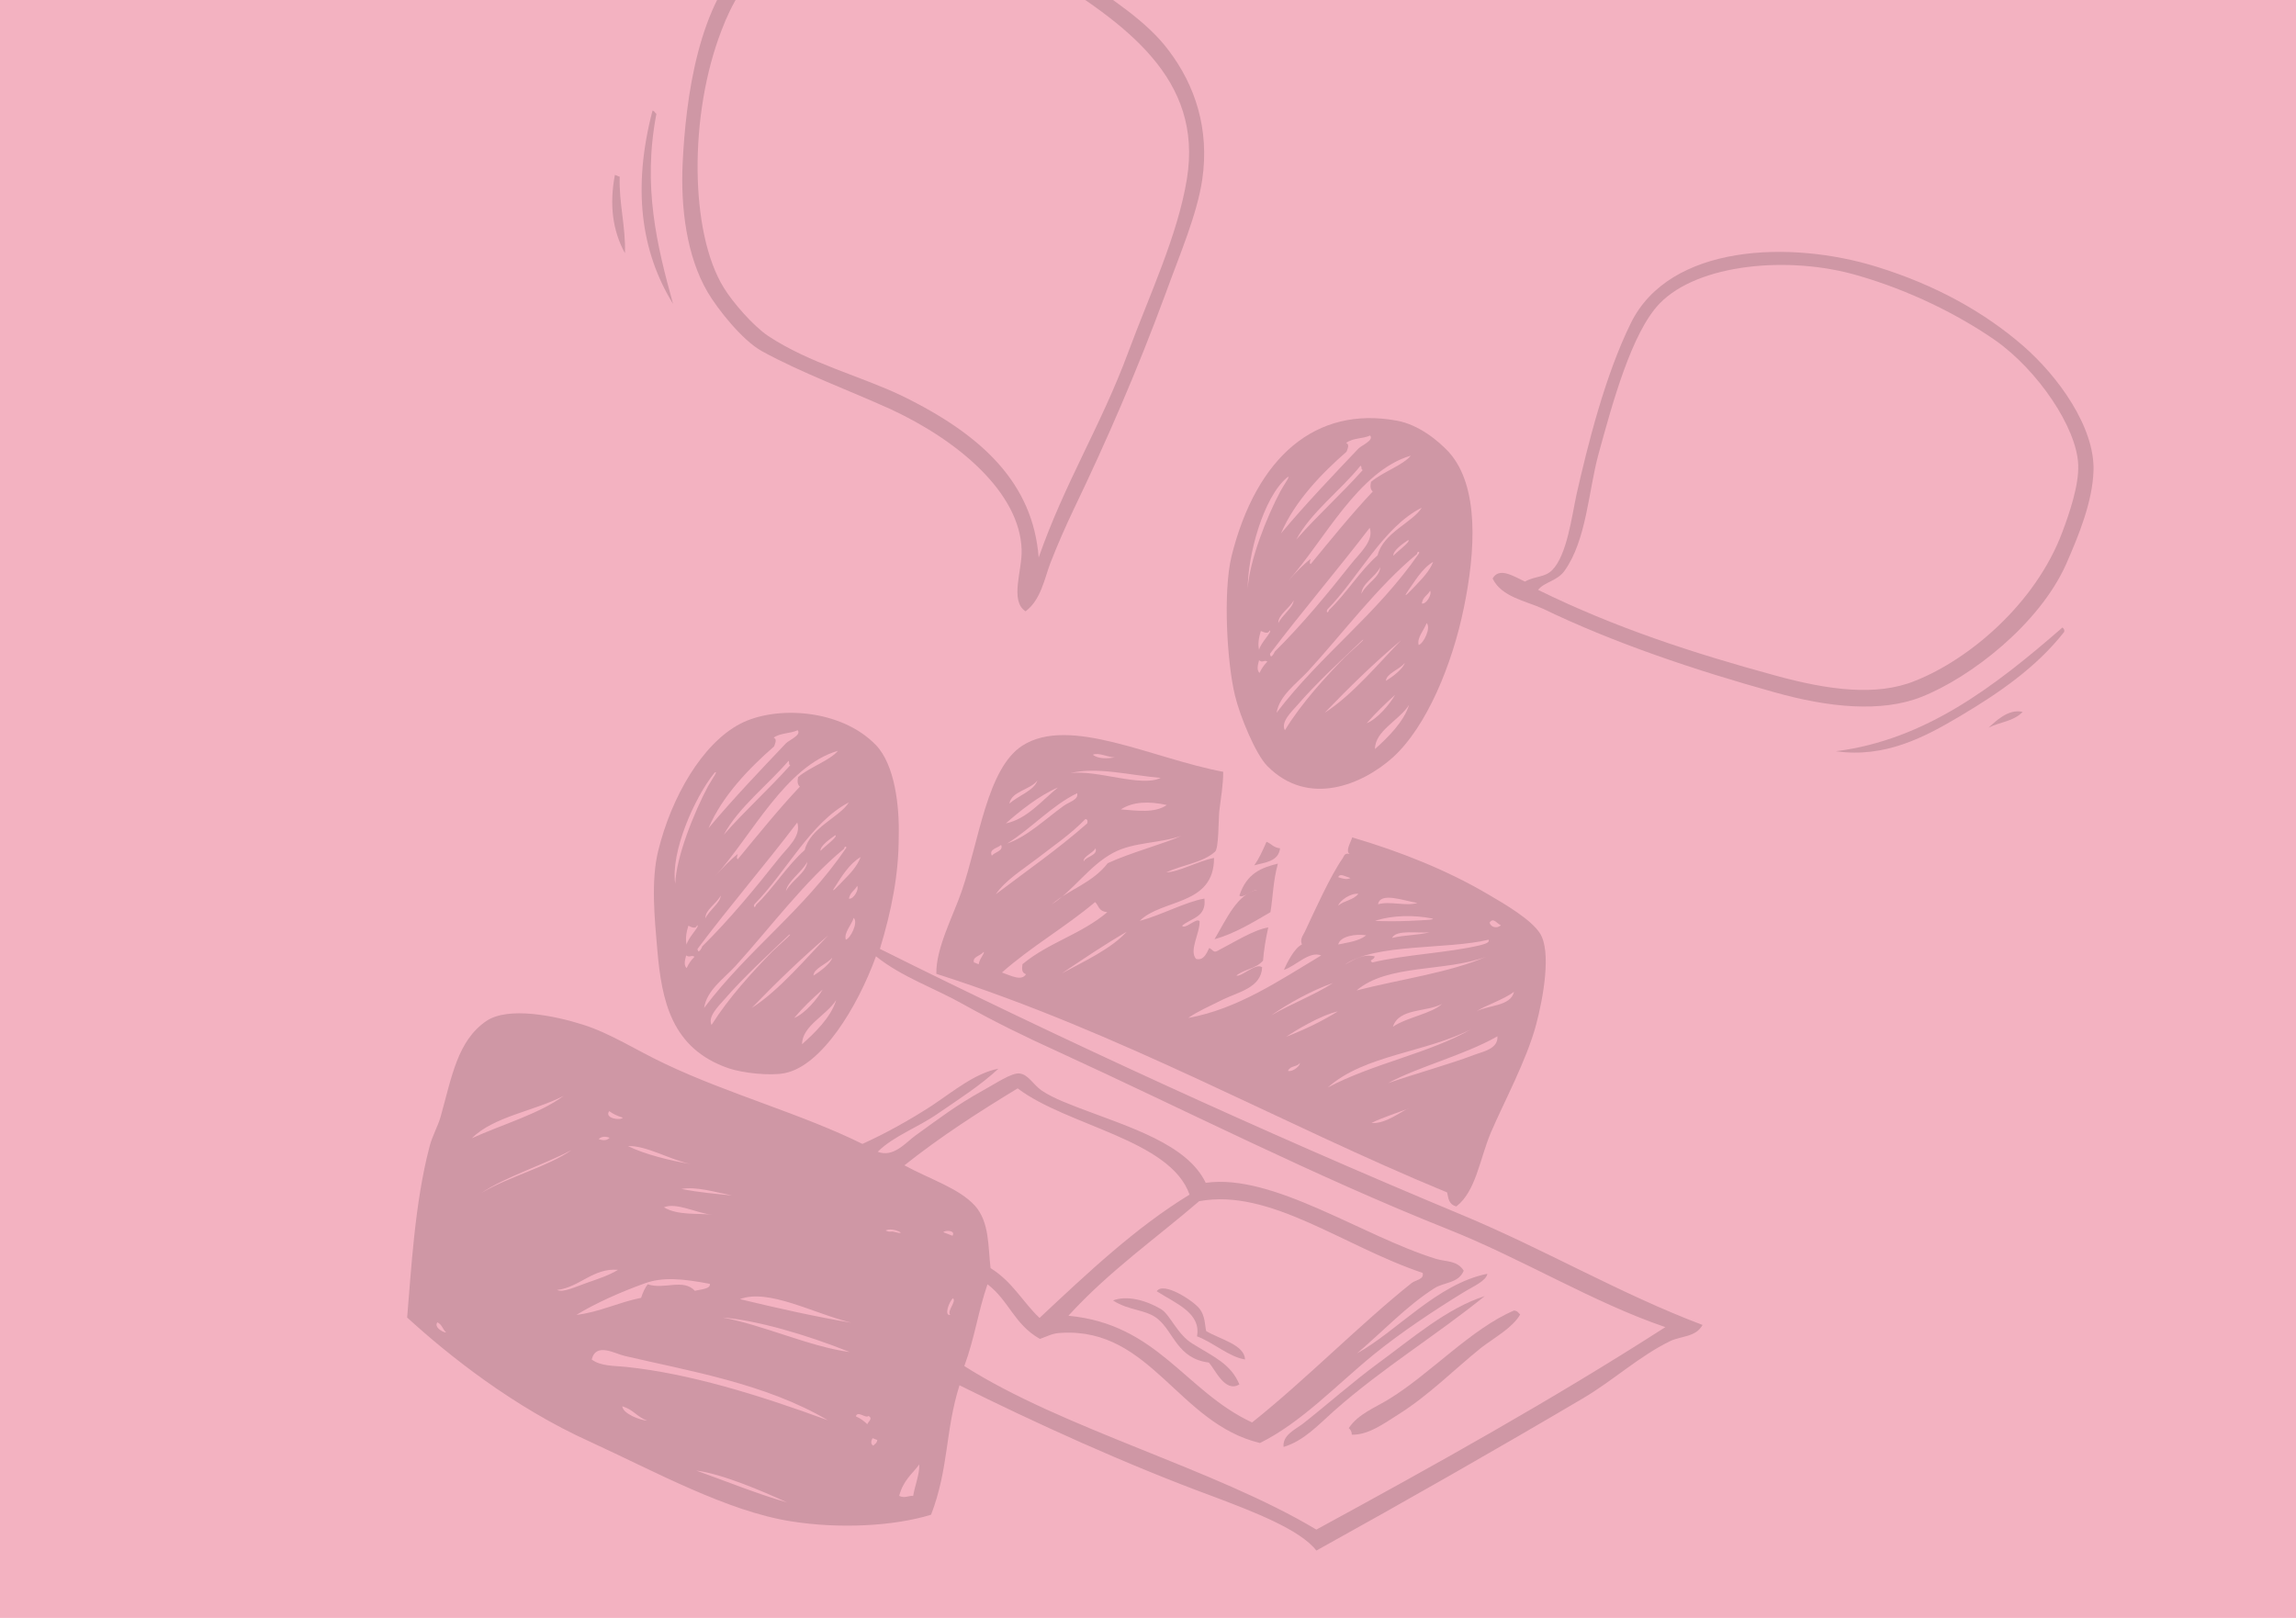
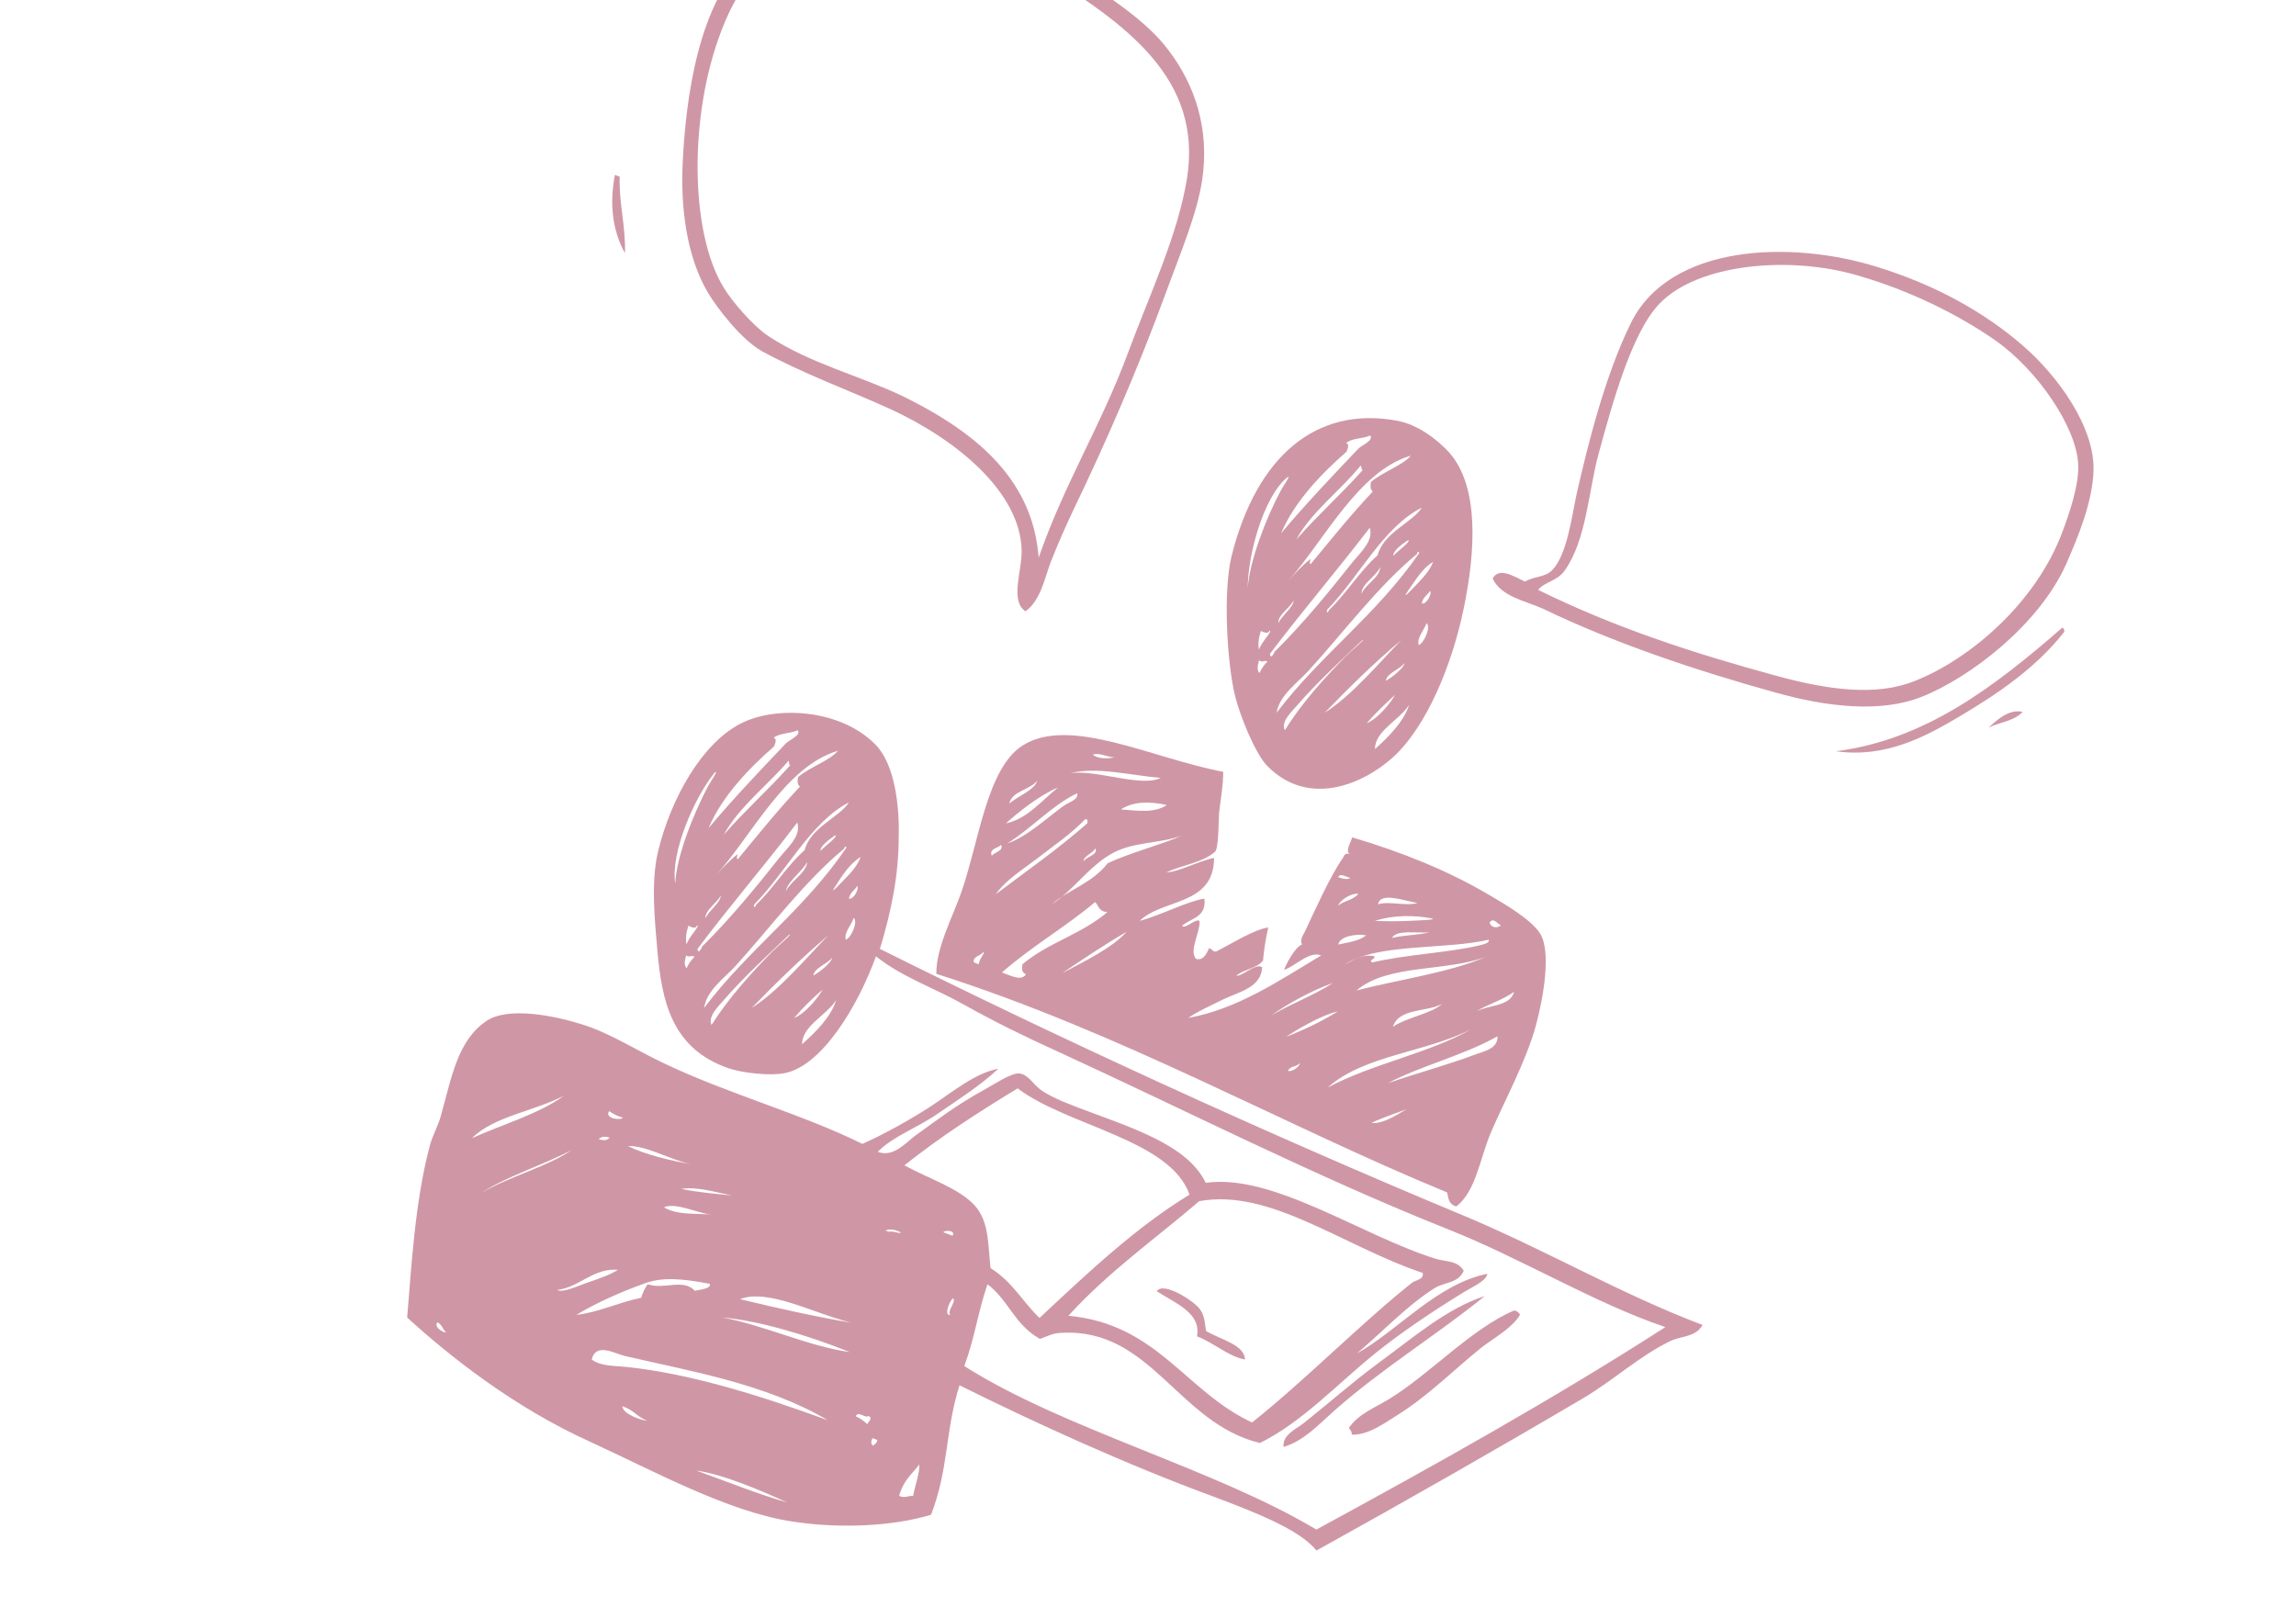
<svg xmlns="http://www.w3.org/2000/svg" xmlns:xlink="http://www.w3.org/1999/xlink" version="1.1" id="レイヤー_1" x="0px" y="0px" viewBox="0 0 525 370" style="enable-background:new 0 0 525 370;" xml:space="preserve">
  <style type="text/css">
	.st0{clip-path:url(#SVGID_2_);fill:#F3B2C1;}
	.st1{clip-path:url(#SVGID_2_);}
	.st2{fill-rule:evenodd;clip-rule:evenodd;fill:#CF97A5;}
</style>
  <g>
    <defs>
      <rect id="SVGID_1_" width="525" height="370" />
    </defs>
    <clipPath id="SVGID_2_">
      <use xlink:href="#SVGID_1_" style="overflow:visible;" />
    </clipPath>
-     <rect x="-25" y="-24.4" class="st0" width="565" height="407.4" />
    <g class="st1">
      <path class="st2" d="M234.5,139.8c-3.7-2.4-0.7-9.5-0.9-14.1c-0.4-13.1-14.6-25-29.9-32.1c-9.7-4.4-20.4-8.3-29.5-13.3    c-4.5-2.5-10.1-9.6-12.4-13.5c-4.8-8.2-6.2-19.3-5.7-29.6c0.7-14.2,3.4-36.9,15.6-47.7c2.9-2.6,9.6-4.6,15.8-6.7    c9.1-3,18.2-6.5,28.3-4.1c11.4,2.7,20.1,8.7,29.3,14.9c8.8,5.9,17.2,11.3,22.1,17.9c6.1,8,9.4,18.1,7.7,29.6    c-1.2,8-5.1,17-8.4,26.1c-6.6,17.9-13.6,33.9-21,49.3c-1.9,4-3.7,8.1-5.3,12.2C238.8,132.4,238,137.2,234.5,139.8z M258,80.5    c4.9-13.2,11.3-26.7,13.4-39.6c3.7-22.9-13.8-35.4-33.8-47.7c-7.1-4.4-14.2-9-21.5-10.8c-9.6-2.4-17.8,0.9-26.1,3.7    c-5.7,2-12.2,3.3-14.9,5.4C170.8-5.2,167.2,1,165,6.9c-7.5,19.3-7.3,46.3,0.5,58.9c2,3.3,6.7,8.7,10.1,11    c9.5,6.3,21.2,9.2,30.6,13.7c18.5,9,30,20.1,31.3,37C243.5,110.3,251.8,97.3,258,80.5z" />
      <path class="st2" d="M341.3,132.3c1.5-2.7,4.8-0.5,7.4,0.7c2.3-1.3,4.5-0.9,6.2-2.6c3.4-3.4,4.5-12.3,5.6-17.4    c2.6-11.4,6.5-27.1,12.4-39.1c8.9-18.1,36.5-19,56.2-12.9c13.6,4.2,24.6,10.4,33.4,18c8.1,7,16.5,18.7,16.2,28.6    c-0.2,7.1-3.4,14.9-6.3,21.5c-6.1,13.6-21.7,25.8-33.1,30.3c-9.2,3.6-21.2,2.4-33.6-1.1c-18-5-36.8-11.3-52.9-19.1    C348.8,137.4,343.3,136.5,341.3,132.3z M406,154.5c12,3.3,23.1,4.8,31.9,1.2c12.4-4.9,27.6-17.7,33.7-34.1    c1.5-4,3.8-10.6,3.6-15.3c-0.3-8.5-9.3-21.7-19-28.5c-8.5-5.9-19.6-11.4-31.4-14.8c-15.7-4.6-36.5-2.7-45.3,6.4    c-6.4,6.6-10.8,22.8-14,34.5c-2.3,8.4-2.7,19.6-7.8,26.7c-1.7,2.3-4.6,2.5-6,4.3C369.2,143.5,386.9,149.3,406,154.5z" />
      <path class="st2" d="M471.6,143.5c0.3,0.3,0.5,0.5,0.4,1c-6.5,8.3-15.3,14.2-23.7,19.2c-8.2,4.9-17.3,9.7-28.5,8.1    C440.3,169.2,456.2,156.9,471.6,143.5z" />
-       <path class="st2" d="M149.2,25.3c0.6,0.1,0.5,0.6,0.9,0.7c-3.2,16.6,0.1,30.1,3.8,43.5C146.5,57.5,144.6,42.9,149.2,25.3z" />
      <path class="st2" d="M140.6,40c0.4,0.1,0.7,0.3,1.1,0.4c-0.2,6.1,1.4,11.4,1.2,17.5C140.1,52.8,139.3,46.9,140.6,40z" />
-       <path class="st2" d="M289.6,192.5c1.2,0.5,1.5,1.3,3.1,1.5c-0.4,3.1-3.5,3.2-5.9,3.9C287.8,196.5,288.7,194.6,289.6,192.5z" />
      <path class="st2" d="M339.5,296.4c-11.1,9-23.3,16.4-34.4,26.2c-3.5,3.1-6.9,6.9-11.6,8.3c-0.3-2.7,2.7-4,4.4-5.3    c5.6-4.4,11.2-9.4,17.3-13.9C323,306,330.8,299.2,339.5,296.4z" />
      <path class="st2" d="M347.6,300.6c-1.7,3-5.6,5.1-8.9,7.6c-6.2,5-12,10.9-19,15.3c-3.2,2-6.8,4.7-10.6,4.6c0-0.6-0.2-1.1-0.7-1.5    c2.2-3.3,6.1-4.7,9.3-6.7c9.3-5.7,18.8-16.1,28.5-20.2C347.1,299.8,347.2,300.3,347.6,300.6z" />
      <path class="st2" d="M275.8,304.4c3.4,2,8.7,3.1,8.9,6.5c-3.7-0.6-7.1-3.8-11-5.3c1-5.3-4.8-7.5-9.2-10.3c1.5-2.3,8.3,2.1,9.8,4    C275.6,301,275.5,303.1,275.8,304.4z" />
-       <path class="st2" d="M283.4,316.6c-3.3,2-5.5-3.4-7-5c-7.2-0.9-8-7-11.7-10c-2.7-2.2-6.5-1.8-10.2-4.2c3.1-1.2,7.5-0.1,11,2    c2.1,1.3,3.7,5.8,7.2,7.9C277.7,310.4,281.4,311.9,283.4,316.6z" />
      <path class="st2" d="M462.5,162.8c-2.1,2.2-5.2,2.3-7.8,3.6C456.1,165.2,459.1,162,462.5,162.8z" />
      <path class="st2" d="M266.7,199.5c2.9-0.1,7.3-2.6,10.9-3.3c0,11-11.9,9.3-17,14.4c4.9-1.3,10.6-4.4,14.8-5.1    c0.5,4.3-3,4.4-5.1,6.2c0.6,1,3.4-2,4-1c0.1,2.7-2.5,6.7-0.8,8.6c1.6,0.4,2.3-1,3-2.5c0.9,0.4,0.9,1.1,1.8,0.7    c3.7-1.9,8.4-4.9,11.7-5.4c-0.6,2.6-1,5.2-1.2,7.6c-1.7,1.9-4.2,1.9-6.1,3.4c1.1,0.4,4.5-3,5.9-1.9c-0.2,4.6-5.2,5.6-8.8,7.3    c-3.2,1.6-6,2.8-8.1,4.3c11.4-2.1,20.7-8.5,30.4-14.3c-2.7-1.1-5.8,2.4-8.5,3.3c0.5-1.3,2.4-5.1,4.1-5.8c-0.5-1.2,0.2-2,0.7-3    c2.2-4.7,5.8-12.7,8.6-16.7c0.4-0.6,0.4-1.3,1.6-1c-1-0.7,0.2-2.5,0.6-3.8c11.2,3.3,21.9,7.6,31.2,13.1c3.8,2.2,9.7,5.7,11.7,8.8    c2.7,4.1,0.8,14.8-0.9,21.1c-2.2,8.1-7.3,17.5-10.3,24.5c-2.6,6.2-3.4,13.4-7.9,16.9c-1.8-0.5-1.8-1.9-2.1-3.2    c-38.1-15.7-74.2-36.4-116.8-50c-0.1-5.9,3.8-13.1,5.8-18.9c4-11.6,5.8-28.1,13.9-33.3c10.8-6.9,29.8,3,45.9,6    c0,2.9-0.5,5.8-0.9,9c-0.2,2-0.1,8.7-1,9.3C275,197.3,270.3,197.8,266.7,199.5z M249.9,172.6c1.2,1,3.5,0.9,5,0.6    C253.3,173.2,251.2,172,249.9,172.6z M244.8,176.8c6.1-0.8,16.1,3.3,20.6,1.1C258.4,177.3,250.8,175.3,244.8,176.8z M340.6,211    c0.3,1.1,1.7,1.4,2.6,0.6C342.2,211.2,341.5,209.7,340.6,211z M256.3,185.1c3.8,0.3,7.7,0.9,10.5-1    C262.7,183.2,259.1,183.3,256.3,185.1z M306,200.6c1.1,0.4,2,0.6,2.8,0.2C307.7,200.5,306.4,199.6,306,200.6z M315.1,206.8    c2.7-0.8,6.3,0.5,9-0.3C321,206,315.6,203.9,315.1,206.8z M322.1,210.6c1.4-0.1,7.2-0.2,5.1-0.6c-3.7-0.7-8.6-0.8-12.8,0.6    C316.9,210.7,319.5,210.7,322.1,210.6z M338.3,216.2c0.7-0.2,2.4-0.5,2.1-1.3c-9.6,2.3-25.9,0.8-32.9,5.7c2.1-1.1,4-2.5,6.8-1.9    c0.1,0.8-1.5,0.8-0.5,1.4C321.3,218.3,331.1,217.9,338.3,216.2z M306,207.1c1.4-1.2,3.4-1.2,4.6-2.7    C308.8,204.2,306.3,206,306,207.1z M230.3,192.9c4.5-1.5,9-5.8,12.9-8.6c1.2-0.9,3.5-1.4,3.1-2.9    C240.5,184.2,235.8,189.5,230.3,192.9z M230.8,183.8c1.9-1.8,5.7-3,6.4-5.3C235.5,180.7,231.3,180.9,230.8,183.8z M230,188.3    c4.8-1,8.1-5.1,11.9-8.2C237.6,181.9,232.8,185.8,230,188.3z M254.6,195c-5.5,2.9-9.3,8.8-14.1,11.8c4.1-3.5,9.2-4.8,12.8-9.4    c5.1-2.4,13.4-4.6,16.9-6.3C265.4,192.9,259.3,192.5,254.6,195z M326.9,213.2c-2.7,0.3-7.6-0.7-8.6,1.3    C321.1,213.8,324.2,213.9,326.9,213.2z M310.2,226.5c9.7-2.5,21.4-4.1,29.6-7.7C330.6,222.3,317.3,220.4,310.2,226.5z     M237.2,196.3c-3.4,2.6-7.3,5-9.5,8.2c7-5.3,14.2-10.3,20.9-16.2c0.1-0.4,0.2-0.9-0.4-1C244.7,190.9,240.9,193.4,237.2,196.3z     M306,216c2.2-0.5,4.6-0.7,6.4-2.1C310,213.5,306.4,214.1,306,216z M337.6,231.3c2.7-1.5,7.8-1.1,8.6-4.5    C343.7,228.7,339.4,230,337.6,231.3z M247.8,197c0.6-1.2,3.3-1.4,2.7-3C249.9,195.1,247.6,195.9,247.8,197z M318.5,234.8    c3.3-2.2,8.9-3,11.2-5.2C326.2,231.5,319.9,230.5,318.5,234.8z M226.8,195.7c0.5-0.8,2.8-1.1,2.1-2.5    C228.4,193.9,226,194.1,226.8,195.7z M317.4,247.7c6.3-2.2,13.7-4.2,19.8-6.5c1.8-0.7,5.4-1.3,5.2-4.2    C334.6,241.4,324.4,243.9,317.4,247.7z M303.6,248.7c10.3-5.5,23.5-7.9,32.9-13.4C326.2,240.7,312,241.2,303.6,248.7z     M290.7,232.2c4.6-2.7,9.6-4.5,14.1-7.4C299.9,226.5,294.2,229.7,290.7,232.2z M229.1,222.4c2.2,0.8,4.5,2,5.5,0.4    c-1.1-0.4-0.9-1.4-0.8-2.3c6-5,13.4-6.8,19.4-11.9c-2.1-0.2-1.9-1.5-2.8-2.3C243.5,212.1,235.9,216.4,229.1,222.4z M242.8,222.6    c5-2.7,11.4-5.7,14.8-9.5C252.6,216,247.7,219.3,242.8,222.6z M294.1,237.1c4.1-1.6,8.1-3.5,11.8-5.8    C301.9,232.2,296,235.8,294.1,237.1z M294.5,244.9c1.2,0.3,2.9-1.3,2.7-1.8C296.5,244.1,295.1,243.6,294.5,244.9z M313.6,256.8    c3.2,0.4,7.6-3.2,8.5-3.3C319.2,254.6,316.3,255.5,313.6,256.8z M222.7,220.1c0.4,0.1,0.7,0.3,1.1,0.4c0.1-1.2,1.5-2.6,1.1-2.8    C224.2,218.6,222.3,218.8,222.7,220.1z" />
-       <path class="st2" d="M287.5,203.5c-1.4,0-3.4,2.1-4.1,1.3c1.7-5.2,5.2-6.4,8.8-7.3c-1.1,4-1.1,7.4-1.7,11.1    c-4.1,2.4-8.2,4.9-12.8,6.2C280.5,210.1,282.9,204.4,287.5,203.5z" />
      <path class="st2" d="M319.4,96.2c5,0.9,9.5,4.6,11.9,7.2c7,7.8,6.1,22.7,3.4,35.7c-2.6,12.7-8.4,27-16.2,34.1    c-6.9,6.2-19.3,11.5-28.7,2c-2.7-2.7-6.3-11.5-7.4-16.1c-1.8-7.3-2.8-23.6-0.8-31.9C287.3,104.4,300.9,92.8,319.4,96.2z     M307.8,101.3c0.8,0.3,0.4,1.2,0.1,2c-5.5,4.8-11.8,11.2-15,18.7c5.6-6.7,12.2-13.6,17.7-19.4c0.8-0.8,3.6-1.9,2.7-3    C311.5,100.4,309.4,100.1,307.8,101.3z M294.6,132.8c1.6-1.8,3.3-3.6,5.1-5c-0.1,0.4-0.4,1,0,1.2c4.7-5.7,9.3-11.4,14.2-16.6    c-0.6-0.5-0.6-1.3-0.4-2.2c2.7-2.3,7.3-3.8,9.1-6C310.6,107.7,302.8,123.6,294.6,132.8z M296.4,123.4c4.9-5.6,10.2-10.3,15.2-15.9    c-0.5-0.2-0.1-0.7-0.5-1C306.5,112.2,299.8,117.1,296.4,123.4z M303.5,139.4c-0.3,0.6,0.1,1,0.4,0.1c3.9-3.7,7.1-9,11.1-12.5    c1.3-5.2,8-7.5,10.1-10.9C316.3,120.5,310.8,131.9,303.5,139.4z M292.8,112.3c0.8-1.5,2.6-3.9,1.5-3.1c-5.5,4.6-9,17.9-9,25.4    C285.7,128.2,289.6,118.3,292.8,112.3z M318.6,127.1c0.9-1,4.1-3.3,3.4-3.6C320.8,124.3,318.5,125.9,318.6,127.1z M290.4,149.5    c0.1,1.7,1.3-0.8,1-0.4c6.3-6.2,12.3-13.5,17.6-20.2c1.9-2.4,5.2-5.2,4.2-8.2C305.7,130.5,297.9,139.6,290.4,149.5z M324.5,126.5    c0.1-0.4-0.4-0.5-0.5,0.2c-9,7.4-17,18.2-24.9,26.8c-2.7,2.9-6.5,5.5-7.2,9.5C302.2,149.5,314.6,140.8,324.5,126.5z M322.1,134.9    c-2,2.9,0.9-0.3,1.6-1c1.5-1.6,3.2-3.3,4-5.4C325.1,130,323.3,133.3,322.1,134.9z M311.3,135.8c1.1-2.4,4.2-3.7,4.3-6.1    C314.5,132,311.4,133.4,311.3,135.8z M325.1,138c1,0.3,2.4-2.1,1.9-2.9C326.4,136.2,325.4,136.4,325.1,138z M324.4,147.5    c1.1-0.3,2.9-4,1.8-5C325.7,144,323.9,145.9,324.4,147.5z M295.8,137.3c-0.9,1.8-3.6,3.3-3.5,5.2    C293.2,140.6,295.7,139,295.8,137.3z M302.9,163c6.3-4,12.6-11.6,17.5-16.6C314.3,151.5,308.5,157.2,302.9,163z M307.6,150.2    c1.1-1.1,5.1-4.5,3.9-3.8c-4.5,4.3-10.5,9.8-14.8,14.8c-1.4,1.6-3.9,3.9-2.9,5.8C297.6,160.8,303,154.9,307.6,150.2z M316.9,155.7    c1.5-0.9,4-2.8,4.3-4.1C320.1,153.1,317,154,316.9,155.7z M288.3,144.3c-0.5,1.6-0.7,3.1-0.4,4.3c0.4-1.7,3.2-4.3,2.4-4.4    C290,145,289.2,144.7,288.3,144.3z M312.5,165.4c2.5-1,5.4-4.5,6.5-6.5C316.8,160.9,314.6,163,312.5,165.4z M314.4,171.3    c2.8-2.5,6.6-6.2,7.8-10.1C319.9,164.8,314.4,167.1,314.4,171.3z M287.9,151c-0.3,1.1-0.6,2.2,0.1,2.9c0.5-1.1,1.1-1.9,1.8-2.6    C289,150.8,288.8,151.7,287.9,151z" />
      <path class="st2" d="M201.2,217c40.7,20.3,87.4,41.8,133,60.8c19.2,8,36.3,18.1,55.1,25.2c-1.5,2.8-4.9,2.5-7.4,3.7    c-7,3.4-12.9,8.9-19.8,13c-20,11.8-40.7,23.6-61.1,34.9c-3.7-4.8-14.4-8.9-23.4-12.3c-20.4-7.5-41.3-17.1-58.2-25.5    c-3.3,10.4-2.4,18.9-6.5,29.6c-8.4,2.6-20.9,3.3-32.1,1.5c-14.5-2.3-30.9-11.3-45.9-18.2c-17.5-7.9-32.4-19.8-41.8-28.4    c0.9-10.4,1.7-26.1,5.1-39c0.6-2.5,2-4.8,2.6-7.1c2.5-8.9,3.8-17.2,10.4-21.7c5-3.4,15.7-1.2,22,0.8c6.4,2,12.3,5.9,18.9,9    c14.5,6.9,31.4,11.5,45.1,18.3c5.3-2.4,10.7-5.4,15.8-8.7c5.1-3.4,10-7.5,15.3-8.5c-4.2,3.9-9.1,7-13.9,10.3    c-4.6,3.2-10.1,5.1-13.7,8.7c3.6,1.4,6.4-2.1,8.6-3.7c5.3-3.8,9.1-6.8,15.6-10.4c2.6-1.4,6.5-4.1,8.3-3.8c2,0.3,3,2.5,5,3.9    c2.8,1.9,6.9,3.3,8.6,4c11.6,4.4,24.7,8.3,28.9,17.1c15.4-2.2,35.8,12.2,52.7,17.4c2.3,0.7,4.8,0.3,6.3,2.7    c-1.2,2.9-4.5,2.6-6.7,4c-6.3,4-11.7,9.8-17.7,14.9c9.2-5.1,18.3-15.9,29.8-18.2c-0.3,1.7-3.3,2.9-5.7,4.4    c-6.5,4-13.9,8.9-20.2,14c-8.7,7.1-16.6,15.6-26.1,20.3c-18.7-4.5-24.9-26.3-45.3-25.2c-2.2,0.1-2.8,0.6-5,1.4    c-5.9-3.3-7.1-8.8-12-12.5c-2.2,6.4-2.9,12.2-5.3,18.7c22.6,14.4,57.1,23.4,80.5,37.4c27-14.7,53.8-29.6,79.8-46.3    c-16.7-5.7-32.6-15.6-50-22.5c-30.1-12-59.9-27.2-89.1-40.6c-7.3-3.3-14.4-6.8-21.2-10.6c-6.9-3.9-14.2-6.3-20.2-11.1    c-4.2,11.6-12.4,25-20.8,26.7c-3.3,0.7-9.7,0-12.9-1.1c-13.1-4.5-15.3-15.5-16.3-27.1c-0.6-6.9-1.5-15.7,0.2-22.6    c3-12.3,10.1-24.6,18.8-29.1c8.1-4.2,23-3.4,31,4.9c4.3,4.5,5.4,13.9,5.2,21C205.5,199.9,203.9,208.1,201.2,217z M176.9,168.7    c0.8,0.3,0.4,1.2,0.1,2c-5.5,4.8-11.8,11.2-15,18.7c5.6-6.7,12.2-13.6,17.7-19.4c0.8-0.8,3.6-1.9,2.7-3    C180.6,167.8,178.4,167.6,176.9,168.7z M163.6,200.3c1.6-1.8,3.3-3.6,5.1-5c-0.1,0.4-0.4,1,0,1.2c4.7-5.7,9.3-11.4,14.2-16.6    c-0.6-0.5-0.6-1.3-0.4-2.2c2.7-2.3,7.3-3.8,9.1-6C179.6,175.2,171.9,191.1,163.6,200.3z M165.5,190.9c4.9-5.6,10.2-10.3,15.2-15.9    c-0.5-0.2-0.1-0.7-0.4-1C175.5,179.6,168.9,184.6,165.5,190.9z M172.5,206.8c-0.3,0.6,0.1,1,0.4,0.1c3.9-3.7,7.1-9,11.1-12.5    c1.3-5.2,8-7.5,10.1-10.9C185.4,188,179.8,199.4,172.5,206.8z M161.9,179.8c0.9-1.6,2.5-3.8,1.5-3.1c-4.7,5.8-10.1,18.3-9,25.4    C154.6,195.9,158.8,185.6,161.9,179.8z M187.6,194.6c0.9-1,4.1-3.3,3.4-3.6C189.9,191.8,187.5,193.4,187.6,194.6z M159.5,217    c0.1,1.6,1.3-0.8,1-0.5c6.3-6.2,12.3-13.5,17.6-20.2c1.9-2.4,5.2-5.1,4.2-8.2C174.8,198,166.9,207.1,159.5,217z M193.5,193.9    c0.1-0.4-0.4-0.4-0.5,0.2c-9,7.4-17,18.2-24.9,26.9c-2.7,2.9-6.5,5.5-7.1,9.5C171.2,217,183.7,208.3,193.5,193.9z M191.2,202.4    c-2,2.9,0.9-0.3,1.6-1c1.6-1.6,3.2-3.3,4-5.4C194.2,197.5,192.3,200.7,191.2,202.4z M179.7,203.8c1.3-2.5,4.6-4.1,4.9-6.7    C183.3,199.5,180.1,201.5,179.7,203.8z M194.1,205.5c1,0.3,2.4-2.1,1.9-2.9C195.4,203.7,194.5,203.9,194.1,205.5z M193.4,214.9    c1.1-0.3,2.9-4,1.8-5C194.8,211.4,192.9,213.3,193.4,214.9z M164.8,204.8c-0.9,1.8-3.6,3.3-3.5,5.2    C162.2,208.1,164.8,206.4,164.8,204.8z M171.9,230.5c6.3-4,12.6-11.6,17.5-16.6C183.4,219,177.6,224.6,171.9,230.5z M176.6,217.6    c1.1-1.1,5.1-4.5,3.8-3.8c-4.5,4.3-10.5,9.8-14.8,14.8c-1.4,1.6-3.8,3.9-2.9,5.8C166.6,228.2,172,222.3,176.6,217.6z M186,223.1    c1.5-0.9,4-2.8,4.3-4.1C189.1,220.5,186.1,221.4,186,223.1z M157.4,211.7c-0.5,1.6-0.7,3.1-0.4,4.3c0.4-1.7,3.2-4.3,2.4-4.4    C159.1,212.5,158.2,212.1,157.4,211.7z M181.6,232.8c2.5-1,5.4-4.5,6.5-6.5C185.8,228.3,183.6,230.4,181.6,232.8z M183.4,238.8    c2.8-2.5,6.6-6.1,7.8-10.1C189,232.2,183.4,234.6,183.4,238.8z M156.9,218.5c-0.3,1.1-0.6,2.2,0.1,2.9c0.5-1.1,1.1-1.9,1.8-2.6    C158,218.3,157.8,219.1,156.9,218.5z M232.7,248.9c-8.9,5.4-17.6,11-25.9,17.6c6.1,3.3,12.4,5.2,16.1,9.2c3.4,3.8,3,9.4,3.6,14.3    c5.1,3.2,7.3,7.7,11.2,11.4c11-10.3,22-20.7,34.3-28.2C267.6,260.6,244,257.5,232.7,248.9z M274.2,274.7    c-10,8.6-20.6,16-29.9,26.2c20.4,1.9,26.7,17.3,42,24.4c12.3-9.8,24.6-22.4,36.5-31.9c0.9-0.7,2.9-0.8,2.5-2.3    C307.1,285,290.4,271.7,274.2,274.7z M215.7,281.8c0.7,0.3,1.4,0.5,2.1,0.8C218.6,281.3,216,281.3,215.7,281.8z M142.4,255.6    c-1.3-0.4-2.3-0.9-3.1-1.5C138.1,255.8,142,256.3,142.4,255.6z M107.9,260.3c6.8-3.1,15.5-5.6,21-9.7    C122.2,254.1,112.9,255.3,107.9,260.3z M204.4,281.7c3.7,1-0.2-1.2-1.9-0.3C203.5,281.9,203.7,281.5,204.4,281.7z M143.6,262.1    c3.8,1.9,10,3.4,14.3,4.1C153.4,265.3,147.7,261.9,143.6,262.1z M136.9,260.5c1.1,0.4,1.9,0.3,2.5-0.3    C138.4,259.8,137.5,259.9,136.9,260.5z M155.8,271.9c4,0.8,7.8,1.1,11.6,1.5C163.4,272.6,159.2,271.3,155.8,271.9z M110.1,272.8    c6.4-3.8,15.2-6,20.6-9.8C124.1,266.5,115.6,269.1,110.1,272.8z M217.3,300.7c-0.9-0.8,1.5-3.1,0.6-3.8    C217,297.7,215.8,301,217.3,300.7z M151.8,276.1c3.2,1.9,7.6,1.3,11.1,1.7C159.4,277.5,154.7,274.9,151.8,276.1z M169.2,297.1    c8.7,2.1,17.2,4,25.5,5.4C186.1,300.4,175.7,294.6,169.2,297.1z M147.4,293.5c-5.3,1.9-11.2,4.5-15.6,7.2    c5.2-0.6,9.7-2.9,14.8-3.9c0.4-1.3,0.9-2.3,1.5-3.1c3.8,1.3,8.1-1.4,10.8,1.5c1-0.3,3.7-0.4,3.4-1.6    C156,292.4,151.5,292,147.4,293.5z M165.2,301.3c9.3,1.7,20,6.7,29.1,7.9C184.1,305.1,172.8,301.9,165.2,301.3z M127.4,295    c1.3,0.7,4.4-0.8,6.7-1.6c2.6-0.9,5.3-1.8,7.2-3C135.7,289.9,132.5,294.4,127.4,295z M195.7,323.9c1.1,0.5,1.9,1.1,2.6,1.8    c0.4-0.8,1.3-1.3,0.3-1.9C198,324.5,196.1,322.5,195.7,323.9z M142.9,310.1c-2.3-0.5-6.6-3.2-7.6,0.8c2.1,1.6,5.2,1.4,7.9,1.7    c14.3,1.5,30,6.3,46.1,12.2C175.1,316.4,157.4,313.5,142.9,310.1z M199.7,330.6c0.3-0.4,0.8-0.5,0.9-1.3c-0.4-0.1-0.7-0.3-1.1-0.4    C199.1,329.7,199.1,330.3,199.7,330.6z M205.6,342.1c1.4,0.6,2.1-0.1,3.2,0c0.4-2.4,1.5-5,1.4-7.2    C208.6,337.1,206.6,338.4,205.6,342.1z M102,304.7c-0.8-0.7-0.9-1.8-2-2.3C99.1,303.7,101.8,304.9,102,304.7z M148,324.9    c-2.4-0.9-3.1-2.5-5.7-3.3C142.4,323.3,146.4,324.8,148,324.9z M180,343.6c-5.9-2.7-14.8-6.5-20.8-7.3    C166.2,338.8,173.3,341.7,180,343.6z" />
    </g>
  </g>
</svg>